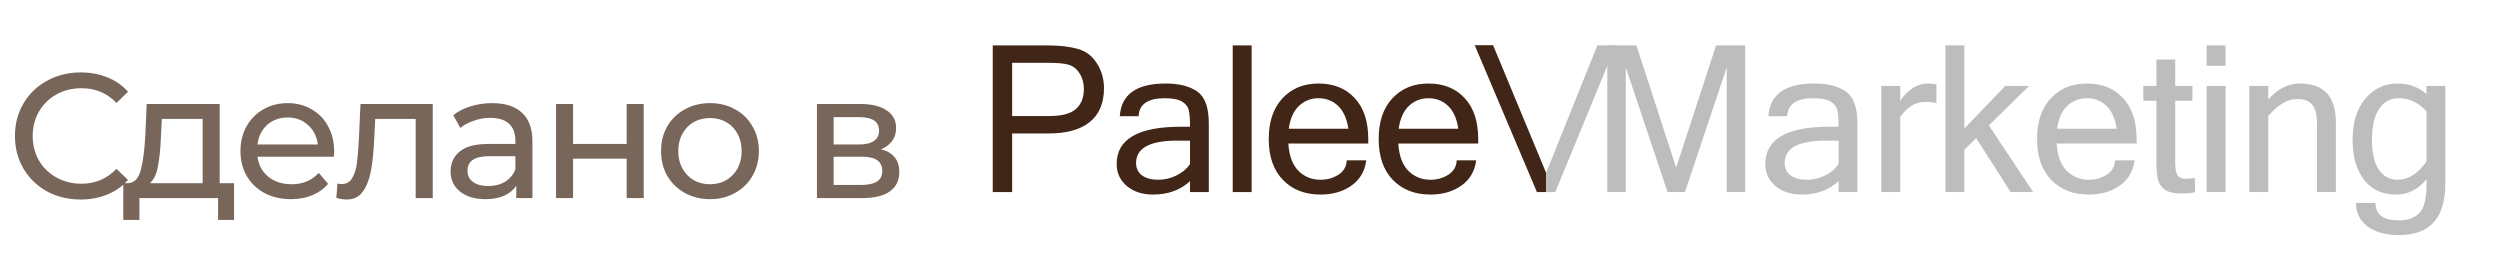
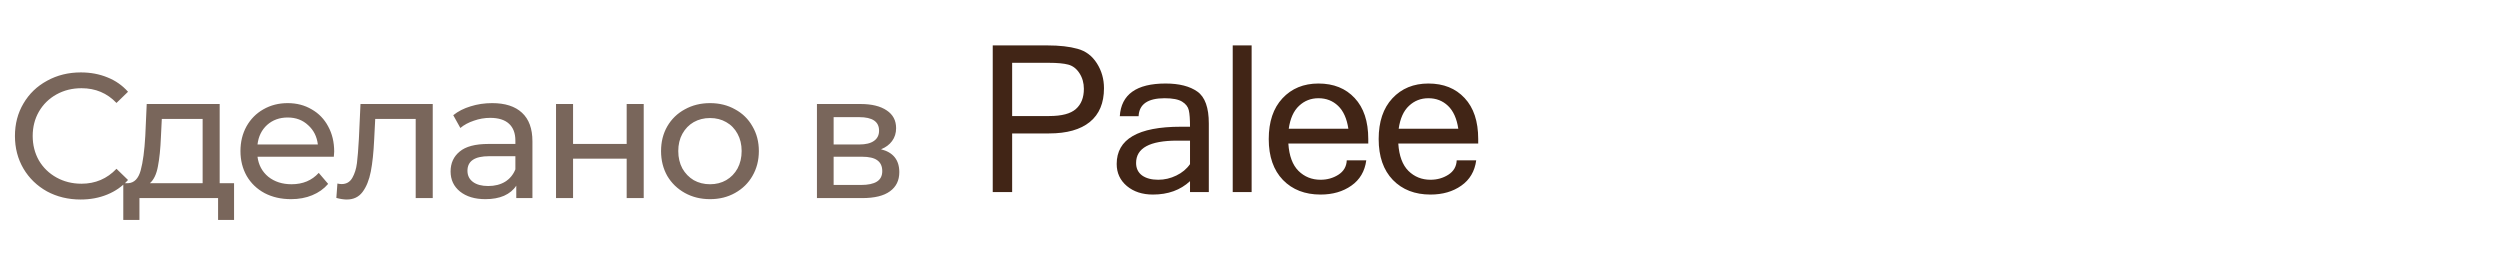
<svg xmlns="http://www.w3.org/2000/svg" width="169" height="18" viewBox="0 0 169 18" fill="none">
  <path opacity="0.7" d="M5.45 13.487C4.61 13.487 3.85 13.303 3.17 12.935C2.498 12.559 1.97 12.047 1.586 11.399C1.202 10.743 1.01 10.007 1.01 9.191C1.01 8.375 1.202 7.643 1.586 6.995C1.97 6.339 2.502 5.827 3.182 5.459C3.862 5.083 4.622 4.895 5.462 4.895C6.118 4.895 6.718 5.007 7.262 5.231C7.806 5.447 8.27 5.771 8.654 6.203L7.874 6.959C7.242 6.295 6.454 5.963 5.51 5.963C4.886 5.963 4.322 6.103 3.818 6.383C3.314 6.663 2.918 7.051 2.63 7.547C2.35 8.035 2.21 8.583 2.21 9.191C2.21 9.799 2.35 10.351 2.63 10.847C2.918 11.335 3.314 11.719 3.818 11.999C4.322 12.279 4.886 12.419 5.51 12.419C6.446 12.419 7.234 12.083 7.874 11.411L8.654 12.167C8.27 12.599 7.802 12.927 7.25 13.151C6.706 13.375 6.106 13.487 5.45 13.487ZM15.822 12.383V14.867H14.742V13.391H9.426V14.867H8.334V12.383H8.67C9.078 12.359 9.358 12.071 9.51 11.519C9.662 10.967 9.766 10.187 9.822 9.179L9.918 7.031H14.85V12.383H15.822ZM10.878 9.263C10.846 10.063 10.778 10.727 10.674 11.255C10.578 11.775 10.398 12.151 10.134 12.383H13.698V8.039H10.938L10.878 9.263ZM22.591 10.247C22.591 10.335 22.583 10.451 22.567 10.595H17.407C17.479 11.155 17.723 11.607 18.139 11.951C18.563 12.287 19.087 12.455 19.711 12.455C20.471 12.455 21.083 12.199 21.547 11.687L22.183 12.431C21.895 12.767 21.535 13.023 21.103 13.199C20.679 13.375 20.203 13.463 19.675 13.463C19.003 13.463 18.407 13.327 17.887 13.055C17.367 12.775 16.963 12.387 16.675 11.891C16.395 11.395 16.255 10.835 16.255 10.211C16.255 9.595 16.391 9.039 16.663 8.543C16.943 8.047 17.323 7.663 17.803 7.391C18.291 7.111 18.839 6.971 19.447 6.971C20.055 6.971 20.595 7.111 21.067 7.391C21.547 7.663 21.919 8.047 22.183 8.543C22.455 9.039 22.591 9.607 22.591 10.247ZM19.447 7.943C18.895 7.943 18.431 8.111 18.055 8.447C17.687 8.783 17.471 9.223 17.407 9.767H21.487C21.423 9.231 21.203 8.795 20.827 8.459C20.459 8.115 19.999 7.943 19.447 7.943ZM29.253 7.031V13.391H28.101V8.039H25.365L25.293 9.455C25.253 10.311 25.177 11.027 25.065 11.603C24.953 12.171 24.769 12.627 24.513 12.971C24.257 13.315 23.901 13.487 23.445 13.487C23.237 13.487 23.001 13.451 22.737 13.379L22.809 12.407C22.913 12.431 23.009 12.443 23.097 12.443C23.417 12.443 23.657 12.303 23.817 12.023C23.977 11.743 24.081 11.411 24.129 11.027C24.177 10.643 24.221 10.095 24.261 9.383L24.369 7.031H29.253ZM33.268 6.971C34.148 6.971 34.82 7.187 35.284 7.619C35.756 8.051 35.992 8.695 35.992 9.551V13.391H34.9V12.551C34.708 12.847 34.432 13.075 34.072 13.235C33.72 13.387 33.3 13.463 32.812 13.463C32.1 13.463 31.528 13.291 31.096 12.947C30.672 12.603 30.46 12.151 30.46 11.591C30.46 11.031 30.664 10.583 31.072 10.247C31.48 9.903 32.128 9.731 33.016 9.731H34.84V9.503C34.84 9.007 34.696 8.627 34.408 8.363C34.12 8.099 33.696 7.967 33.136 7.967C32.76 7.967 32.392 8.031 32.032 8.159C31.672 8.279 31.368 8.443 31.12 8.651L30.64 7.787C30.968 7.523 31.36 7.323 31.816 7.187C32.272 7.043 32.756 6.971 33.268 6.971ZM33.004 12.575C33.444 12.575 33.824 12.479 34.144 12.287C34.464 12.087 34.696 11.807 34.84 11.447V10.559H33.064C32.088 10.559 31.6 10.887 31.6 11.543C31.6 11.863 31.724 12.115 31.972 12.299C32.22 12.483 32.564 12.575 33.004 12.575ZM37.587 7.031H38.739V9.731H42.363V7.031H43.515V13.391H42.363V10.727H38.739V13.391H37.587V7.031ZM47.999 13.463C47.367 13.463 46.799 13.323 46.295 13.043C45.791 12.763 45.395 12.379 45.107 11.891C44.827 11.395 44.687 10.835 44.687 10.211C44.687 9.587 44.827 9.031 45.107 8.543C45.395 8.047 45.791 7.663 46.295 7.391C46.799 7.111 47.367 6.971 47.999 6.971C48.631 6.971 49.195 7.111 49.691 7.391C50.195 7.663 50.587 8.047 50.867 8.543C51.155 9.031 51.299 9.587 51.299 10.211C51.299 10.835 51.155 11.395 50.867 11.891C50.587 12.379 50.195 12.763 49.691 13.043C49.195 13.323 48.631 13.463 47.999 13.463ZM47.999 12.455C48.407 12.455 48.771 12.363 49.091 12.179C49.419 11.987 49.675 11.723 49.859 11.387C50.043 11.043 50.135 10.651 50.135 10.211C50.135 9.771 50.043 9.383 49.859 9.047C49.675 8.703 49.419 8.439 49.091 8.255C48.771 8.071 48.407 7.979 47.999 7.979C47.591 7.979 47.223 8.071 46.895 8.255C46.575 8.439 46.319 8.703 46.127 9.047C45.943 9.383 45.851 9.771 45.851 10.211C45.851 10.651 45.943 11.043 46.127 11.387C46.319 11.723 46.575 11.987 46.895 12.179C47.223 12.363 47.591 12.455 47.999 12.455ZM59.557 10.091C60.381 10.299 60.793 10.815 60.793 11.639C60.793 12.199 60.581 12.631 60.157 12.935C59.741 13.239 59.117 13.391 58.285 13.391H55.225V7.031H58.177C58.929 7.031 59.517 7.175 59.941 7.463C60.365 7.743 60.577 8.143 60.577 8.663C60.577 8.999 60.485 9.291 60.301 9.539C60.125 9.779 59.877 9.963 59.557 10.091ZM56.353 9.767H58.081C58.521 9.767 58.853 9.687 59.077 9.527C59.309 9.367 59.425 9.135 59.425 8.831C59.425 8.223 58.977 7.919 58.081 7.919H56.353V9.767ZM58.201 12.503C58.681 12.503 59.041 12.427 59.281 12.275C59.521 12.123 59.641 11.887 59.641 11.567C59.641 11.239 59.529 10.995 59.305 10.835C59.089 10.675 58.745 10.595 58.273 10.595H56.353V12.503H58.201Z" fill="#412516" />
  <path d="M67.109 3.07H70.808C71.62 3.07 72.298 3.146 72.844 3.3C73.394 3.449 73.829 3.775 74.149 4.28C74.469 4.781 74.629 5.342 74.629 5.964C74.629 6.965 74.311 7.724 73.675 8.243C73.04 8.761 72.12 9.02 70.916 9.02H68.421V12.983H67.109V3.07ZM68.421 7.844H70.93C71.773 7.844 72.373 7.686 72.729 7.37C73.089 7.055 73.27 6.6 73.27 6.005C73.27 5.608 73.17 5.256 72.972 4.95C72.774 4.643 72.521 4.449 72.215 4.368C71.913 4.287 71.475 4.246 70.903 4.246H68.421V7.844ZM80.445 11.096V9.507H79.572C77.724 9.507 76.8 10.01 76.8 11.015C76.8 11.38 76.935 11.662 77.205 11.861C77.476 12.054 77.841 12.151 78.301 12.151C78.72 12.151 79.126 12.057 79.518 11.867C79.91 11.678 80.219 11.421 80.445 11.096ZM80.445 12.246C79.795 12.85 78.959 13.152 77.936 13.152C77.224 13.152 76.637 12.96 76.178 12.577C75.718 12.19 75.488 11.691 75.488 11.083C75.488 9.406 76.933 8.567 79.822 8.567H80.445C80.445 8.053 80.418 7.682 80.363 7.452C80.309 7.217 80.158 7.023 79.91 6.87C79.662 6.717 79.268 6.64 78.727 6.64C77.591 6.64 77.005 7.046 76.969 7.857H75.698C75.792 6.383 76.825 5.646 78.795 5.646C79.714 5.646 80.431 5.829 80.945 6.194C81.459 6.559 81.716 7.276 81.716 8.344V12.983H80.445V12.246ZM84.61 12.983H83.332V3.07H84.61V12.983ZM89.27 13.152C88.215 13.152 87.367 12.823 86.727 12.165C86.087 11.502 85.767 10.58 85.767 9.399C85.767 8.227 86.076 7.31 86.693 6.647C87.315 5.98 88.127 5.646 89.127 5.646C90.151 5.646 90.967 5.973 91.575 6.627C92.188 7.28 92.495 8.204 92.495 9.399V9.703H87.092C87.146 10.533 87.374 11.148 87.775 11.55C88.181 11.951 88.679 12.151 89.27 12.151C89.716 12.151 90.117 12.039 90.473 11.813C90.834 11.583 91.023 11.259 91.041 10.839H92.36C92.261 11.579 91.925 12.149 91.352 12.55C90.784 12.951 90.09 13.152 89.27 13.152ZM91.149 8.703C91.046 8.013 90.814 7.497 90.453 7.154C90.092 6.811 89.65 6.64 89.127 6.64C88.618 6.64 88.181 6.811 87.816 7.154C87.451 7.492 87.218 8.008 87.119 8.703H91.149ZM96.701 13.152C95.646 13.152 94.799 12.823 94.159 12.165C93.519 11.502 93.198 10.58 93.198 9.399C93.198 8.227 93.507 7.31 94.125 6.647C94.747 5.98 95.558 5.646 96.559 5.646C97.583 5.646 98.399 5.973 99.007 6.627C99.62 7.28 99.927 8.204 99.927 9.399V9.703H94.524C94.578 10.533 94.806 11.148 95.207 11.55C95.613 11.951 96.111 12.151 96.701 12.151C97.148 12.151 97.549 12.039 97.905 11.813C98.266 11.583 98.455 11.259 98.473 10.839H99.792C99.692 11.579 99.357 12.149 98.784 12.55C98.216 12.951 97.522 13.152 96.701 13.152ZM98.581 8.703C98.478 8.013 98.245 7.497 97.885 7.154C97.524 6.811 97.082 6.64 96.559 6.64C96.05 6.64 95.613 6.811 95.248 7.154C94.882 7.492 94.65 8.008 94.551 8.703H98.581Z" fill="#412516" />
-   <path d="M117.973 12.983H116.729V4.551L113.903 12.983H112.726L109.9 4.551V12.983H108.655V3.07H110.623L113.308 11.333L116.006 3.07H117.973V12.983ZM124.29 11.096V9.507H123.417C121.569 9.507 120.645 10.01 120.645 11.015C120.645 11.38 120.78 11.662 121.05 11.861C121.321 12.054 121.686 12.151 122.146 12.151C122.565 12.151 122.971 12.057 123.363 11.867C123.755 11.678 124.064 11.421 124.29 11.096ZM124.29 12.246C123.64 12.85 122.804 13.152 121.781 13.152C121.069 13.152 120.482 12.96 120.023 12.577C119.563 12.19 119.333 11.691 119.333 11.083C119.333 9.406 120.778 8.567 123.667 8.567H124.29C124.29 8.053 124.262 7.682 124.208 7.452C124.154 7.217 124.003 7.023 123.755 6.87C123.507 6.717 123.113 6.64 122.572 6.64C121.436 6.64 120.85 7.046 120.814 7.857H119.543C119.637 6.383 120.67 5.646 122.64 5.646C123.559 5.646 124.276 5.829 124.79 6.194C125.304 6.559 125.561 7.276 125.561 8.344V12.983H124.29V12.246ZM130.903 6.972C130.723 6.917 130.464 6.89 130.125 6.89C129.476 6.89 128.92 7.231 128.455 7.911V12.983H127.177V5.808H128.455V6.809C128.992 6.034 129.614 5.646 130.322 5.646C130.502 5.646 130.696 5.664 130.903 5.7V6.972ZM137.442 12.983H135.921L133.588 9.338L132.79 10.129V12.983H131.512V3.07H132.79V8.689L135.556 5.808H137.165L134.447 8.479L137.442 12.983ZM141.209 13.152C140.154 13.152 139.307 12.823 138.667 12.165C138.026 11.502 137.706 10.58 137.706 9.399C137.706 8.227 138.015 7.31 138.633 6.647C139.255 5.98 140.066 5.646 141.067 5.646C142.09 5.646 142.906 5.973 143.515 6.627C144.128 7.28 144.435 8.204 144.435 9.399V9.703H139.032C139.086 10.533 139.313 11.148 139.715 11.55C140.12 11.951 140.619 12.151 141.209 12.151C141.655 12.151 142.057 12.039 142.413 11.813C142.773 11.583 142.963 11.259 142.981 10.839H144.299C144.2 11.579 143.864 12.149 143.292 12.55C142.724 12.951 142.03 13.152 141.209 13.152ZM143.089 8.703C142.985 8.013 142.753 7.497 142.392 7.154C142.032 6.811 141.59 6.64 141.067 6.64C140.558 6.64 140.12 6.811 139.755 7.154C139.39 7.492 139.158 8.008 139.059 8.703H143.089ZM148.377 12.996C148.098 13.051 147.793 13.078 147.464 13.078C146.941 13.078 146.558 12.985 146.315 12.8C146.071 12.611 145.92 12.37 145.862 12.077C145.803 11.784 145.774 11.385 145.774 10.88V6.809H144.888V5.808H145.774V4.023H147.045V5.808H148.208V6.809H147.045V10.948C147.045 11.439 147.106 11.752 147.228 11.888C147.354 12.018 147.525 12.084 147.742 12.084C147.962 12.084 148.174 12.066 148.377 12.03V12.996ZM150.447 12.983H149.169V5.808H150.447V12.983ZM150.447 4.449H149.169V3.07H150.447V4.449ZM153.335 6.721C153.97 6.005 154.685 5.646 155.478 5.646C157.096 5.646 157.906 6.527 157.906 8.29V12.983H156.627V8.344C156.627 7.758 156.522 7.337 156.309 7.08C156.103 6.823 155.76 6.694 155.282 6.694C154.633 6.694 153.984 7.077 153.335 7.844V12.983H152.056V5.808H153.335V6.721ZM165.303 12.429C165.303 14.737 164.262 15.891 162.18 15.891C161.278 15.891 160.565 15.695 160.043 15.302C159.524 14.91 159.264 14.383 159.264 13.72H160.584C160.584 14.505 161.111 14.897 162.166 14.897C162.761 14.897 163.221 14.732 163.545 14.403C163.87 14.079 164.032 13.438 164.032 12.483V12.124C163.464 12.809 162.781 13.152 161.983 13.152C161.046 13.152 160.32 12.819 159.805 12.151C159.292 11.484 159.035 10.585 159.035 9.453C159.035 8.281 159.322 7.355 159.894 6.674C160.471 5.989 161.195 5.646 162.064 5.646C162.84 5.646 163.496 5.885 164.032 6.363V5.808H165.303V12.429ZM164.032 10.921V7.513C163.482 6.931 162.853 6.64 162.146 6.64C161.6 6.64 161.163 6.877 160.834 7.35C160.509 7.819 160.346 8.52 160.346 9.453C160.346 10.337 160.5 11.008 160.807 11.468C161.118 11.924 161.546 12.151 162.091 12.151C162.804 12.151 163.45 11.741 164.032 10.921Z" fill="#BDBDBD" />
-   <path fill-rule="evenodd" clip-rule="evenodd" d="M103.896 12.983H104.517V11.685L100.932 3.054H99.69L103.896 12.983Z" fill="#412516" />
-   <path d="M105.138 12.983L109.221 3.071H107.979L104.517 11.685V12.983H105.138Z" fill="#BDBDBD" />
</svg>